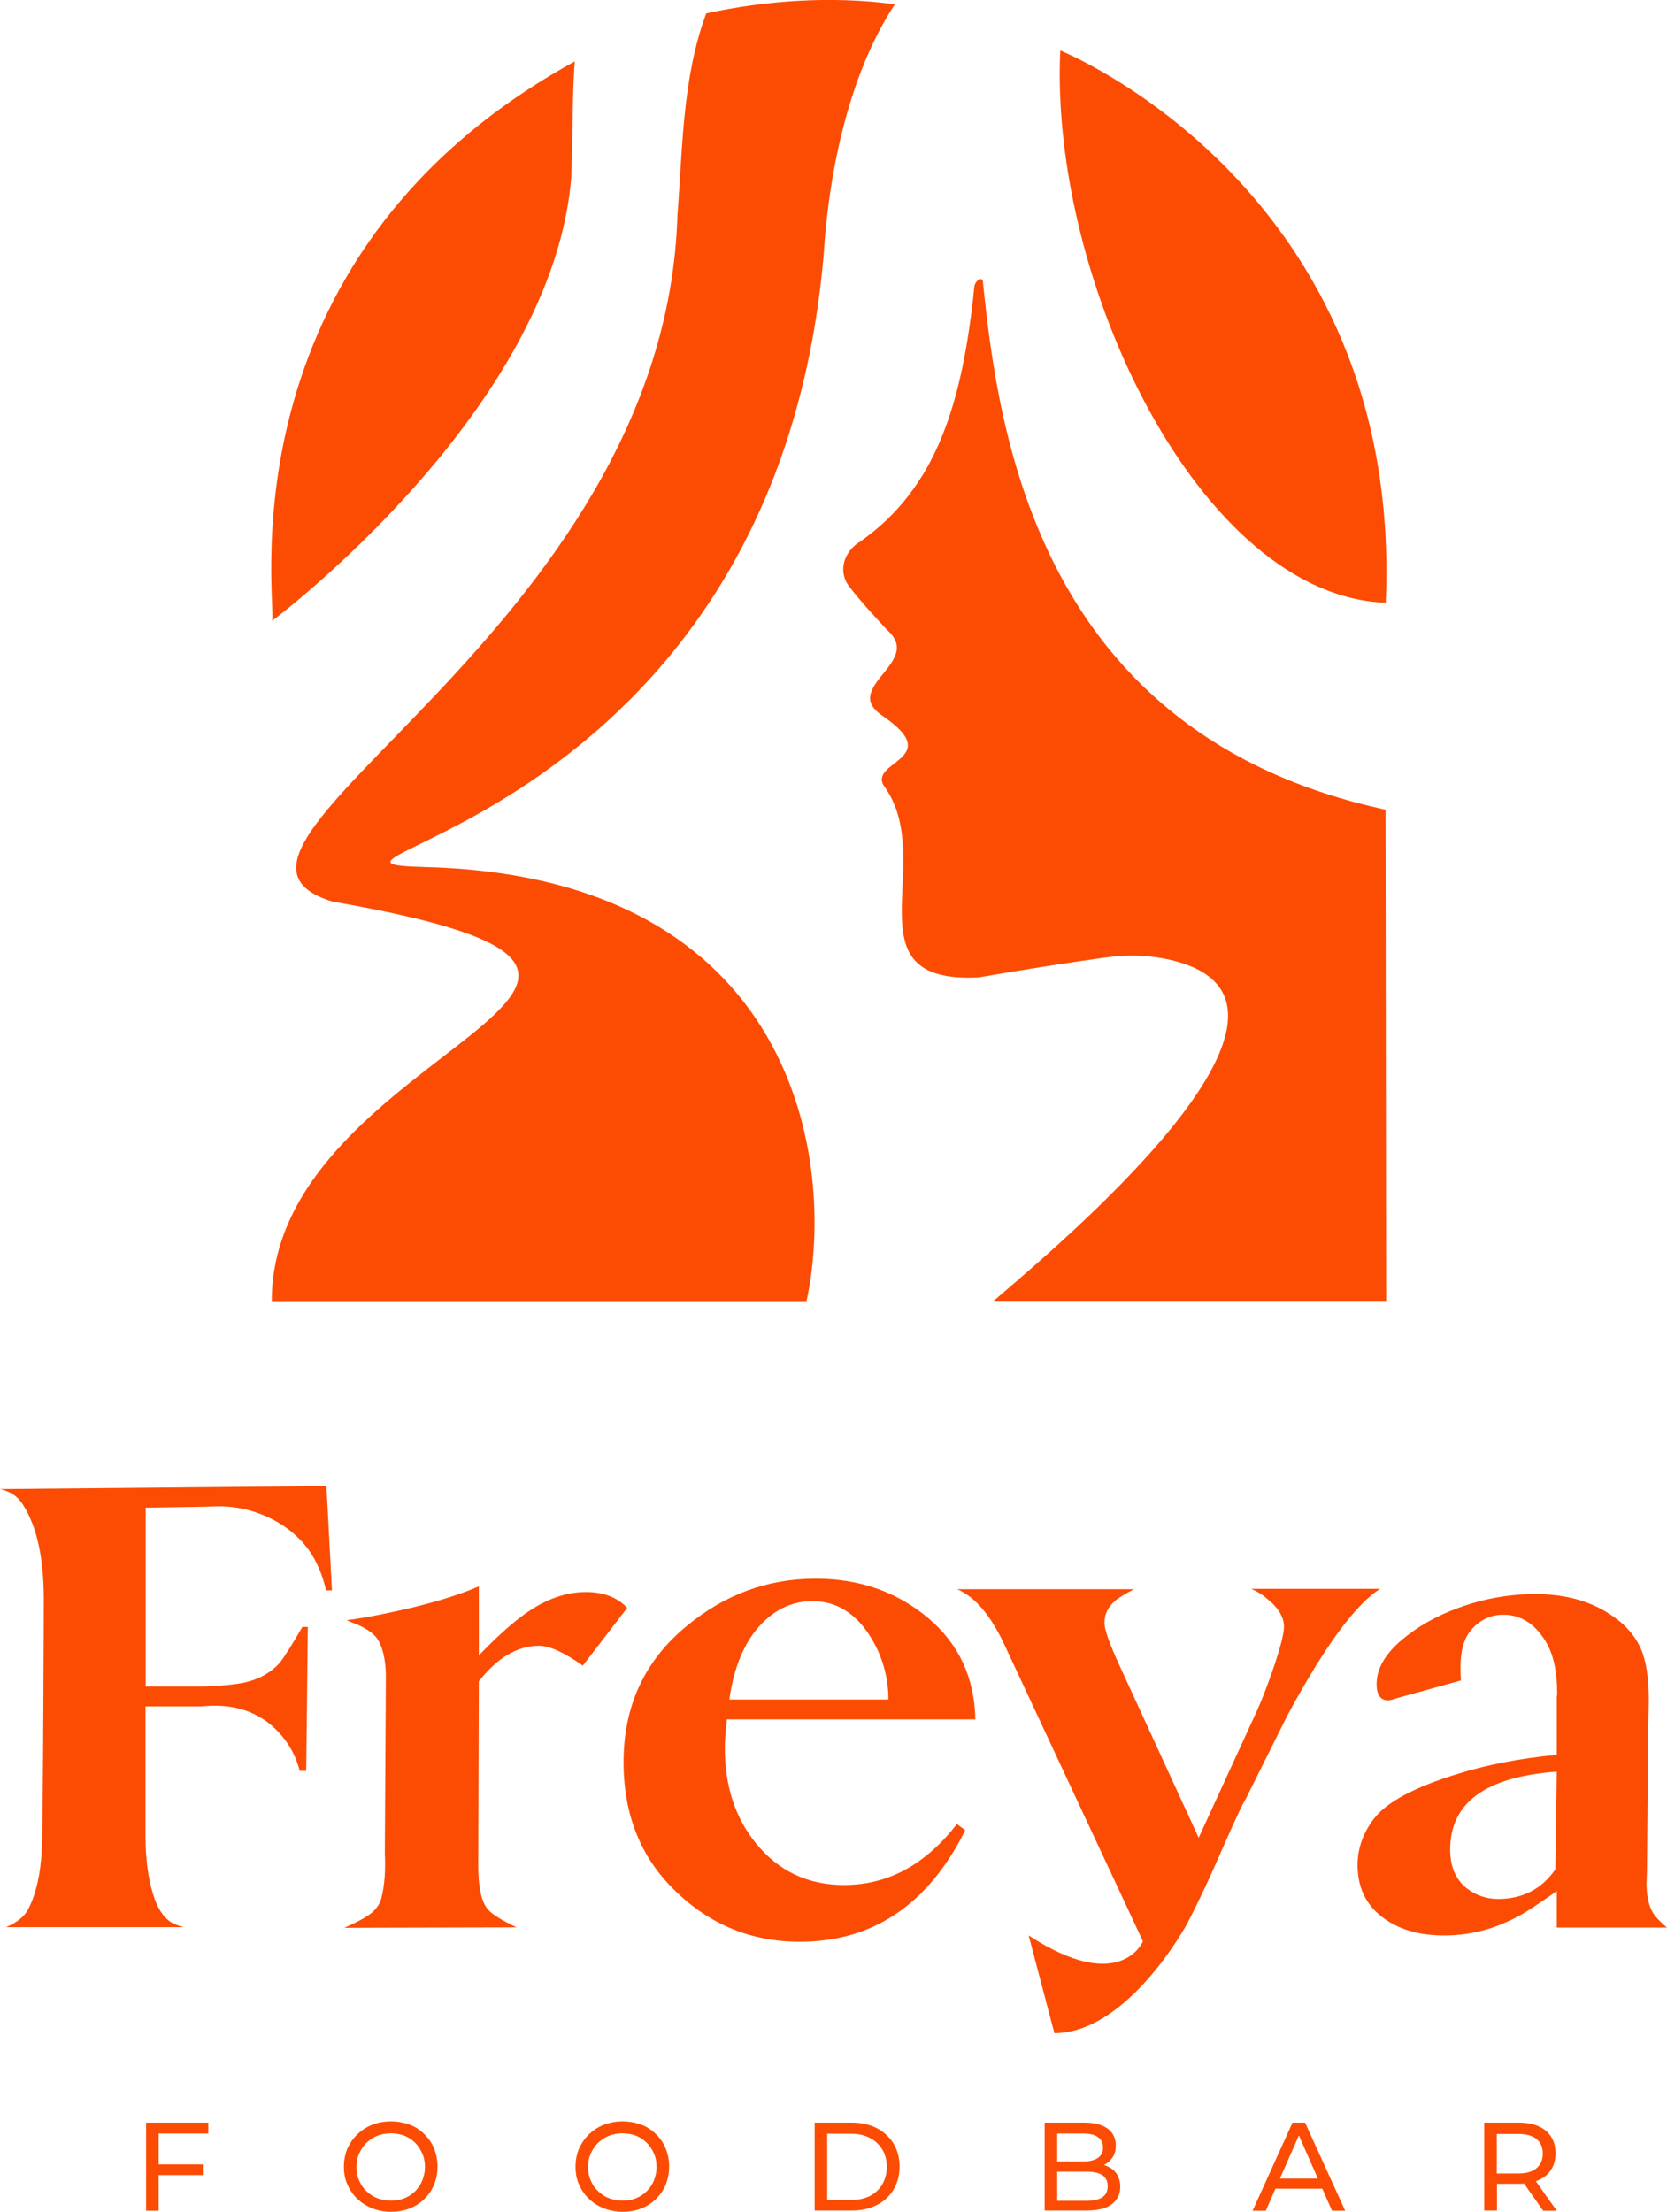
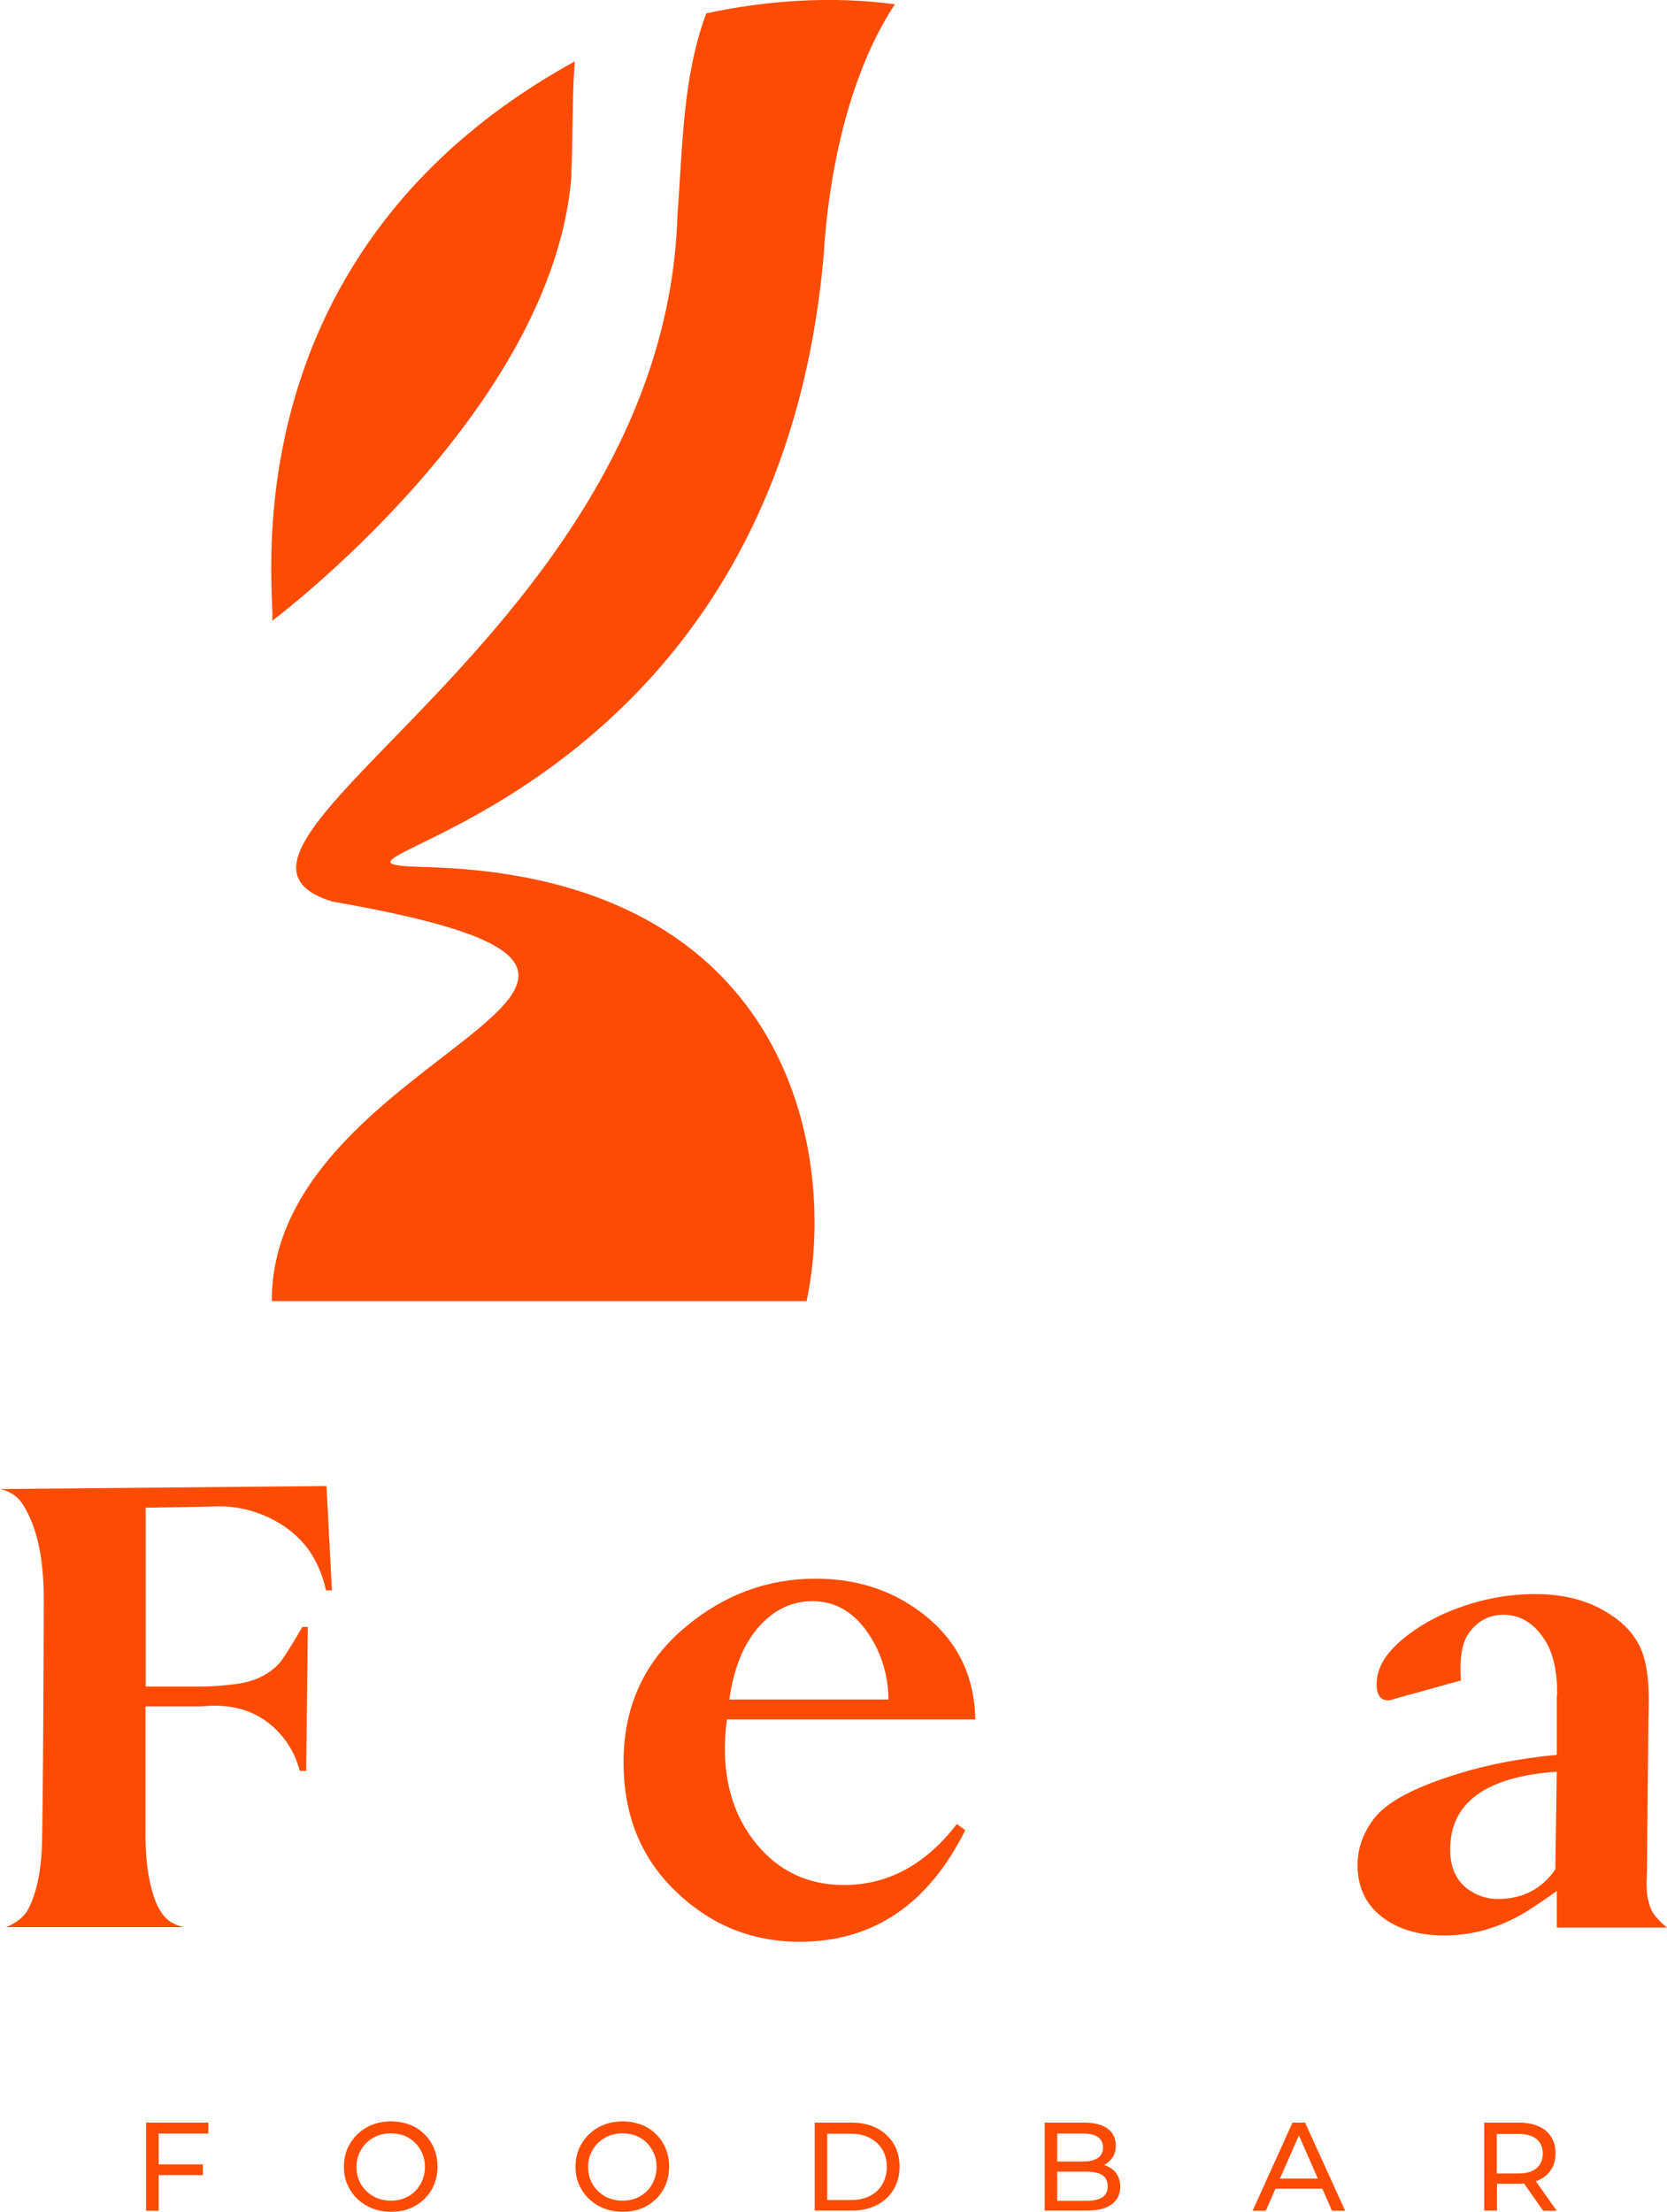
<svg xmlns="http://www.w3.org/2000/svg" id="Layer_1" viewBox="0 0 82.26 109.1">
  <defs>
    <style>.cls-1{fill:#FC4C04;}</style>
  </defs>
  <g>
    <path class="cls-1" d="M28.19,8.64c.09-1.98,.03-3.63,.17-5.61C10.6,12.8,13.73,30.2,13.42,30.63c0,0,13.92-10.4,14.78-21.99h0Z" />
-     <path class="cls-1" d="M52.32,2.49c-.53,11.36,6.88,26.91,16.06,27.24,.89-20.43-16.06-27.24-16.06-27.24Z" />
-     <path class="cls-1" d="M68.37,39.96l.03,24.21h-19.37c2.8-2.42,17.7-14.73,8.73-16.82-1.08-.25-2.2-.27-3.29-.11-2.06,.29-4.11,.61-6.16,.97-6.58,.35-2.03-5.72-4.66-9.4-.9-1.26,3.07-1.34-.1-3.5-.81-.56-.77-1.05-.17-1.83,.66-.82,1.38-1.55,.38-2.42-.63-.69-1.27-1.37-1.84-2.11-.6-.76-.27-1.76,.52-2.23,3.77-2.64,5.05-6.82,5.64-12.57,.03-.31,.39-.52,.42-.28,.77,7.53,2.74,22.38,19.88,26.07v.02Z" />
    <path class="cls-1" d="M21.01,42.77c18.33,.48,20.27,14.58,18.79,21.41H13.41c-.02-12.66,25.28-15.83,2.99-19.71-8.56-2.63,16.43-13.23,17.03-33.88,.26-3.3,.24-6.76,1.42-9.93,2.94-.64,6.21-.87,9.31-.45-2.4,3.63-3.29,8.7-3.51,12.3-2.43,28.39-28.25,30.03-19.63,30.26h-.01Z" />
  </g>
  <g>
    <g>
      <g>
        <path class="cls-1" d="M0,73.45l16.11-.15,.27,5.15h-.29c-.18-.78-.46-1.44-.85-1.99-.57-.78-1.34-1.36-2.31-1.75-.68-.27-1.39-.41-2.12-.41l-.68,.02-2.94,.05v8.82h2.85c.41,0,.93-.04,1.56-.12,.95-.11,1.69-.47,2.22-1.07,.21-.27,.58-.85,1.1-1.75h.27l-.08,7.1h-.32c-.16-.62-.43-1.17-.82-1.65-.92-1.14-2.18-1.66-3.79-1.55-.12,.01-.21,.02-.25,.02h-2.75v6.38c0,1.1,.12,2.06,.37,2.87,.2,.68,.5,1.14,.88,1.39,.15,.09,.36,.18,.63,.25H.3c.54-.23,.91-.53,1.1-.9,.37-.72,.6-1.69,.66-2.9,.07-1.41,.1-12.01,.1-12.36,0-1.98-.31-3.54-1.02-4.67-.25-.41-.63-.67-1.14-.78H0Z" />
-         <path class="cls-1" d="M17.01,95.08c.67-.29,1.13-.55,1.37-.76,.26-.24,.41-.5,.46-.78,.14-.59,.19-1.3,.15-2.14l.05-8.59c.01-.79-.11-1.43-.37-1.9-.17-.28-.5-.53-.98-.75-.19-.08-.39-.16-.59-.24,.65-.08,1.41-.22,2.29-.41,1.74-.37,3.16-.79,4.24-1.26v3.4c.76-.78,1.42-1.39,1.99-1.83,1.1-.86,2.2-1.29,3.29-1.29,.87,0,1.55,.26,2.04,.78l-2.19,2.85c-.93-.66-1.65-.98-2.16-.98-1.06,0-2.05,.58-2.97,1.75l-.03,9.07c0,1.08,.15,1.81,.48,2.19,.21,.24,.68,.53,1.41,.88l-8.47,.02h-.01Z" />
        <path class="cls-1" d="M48.11,84.81h-12.24c-.07,.57-.1,1.05-.1,1.44,0,1.86,.51,3.41,1.53,4.67,1.11,1.37,2.56,2.06,4.35,2.06,2.16,0,4.02-1,5.57-3.01l.41,.31c-1.83,3.67-4.56,5.5-8.17,5.5-2.38,0-4.43-.84-6.16-2.53-1.69-1.64-2.53-3.75-2.53-6.33,0-2.77,1.04-5.01,3.11-6.71,1.88-1.56,4-2.34,6.37-2.34,2.16,0,4.01,.65,5.55,1.94,1.52,1.28,2.29,2.95,2.33,5.01h-.02Zm-12.11-.98h7.84c0-.88-.19-1.7-.54-2.46-.77-1.6-1.84-2.39-3.21-2.39-1.07,0-2,.47-2.77,1.41-.69,.85-1.13,2-1.33,3.45h.01Z" />
        <path class="cls-1" d="M76.82,95.08v-1.8c-.65,.46-1.17,.81-1.56,1.05-1.27,.76-2.6,1.14-3.99,1.14-1.27,0-2.3-.31-3.09-.93-.79-.61-1.19-1.46-1.19-2.55,0-.81,.27-1.57,.8-2.27,.63-.83,2-1.56,4.11-2.21,1.47-.46,3.11-.78,4.92-.95v-2.85c.01-.06,.02-.11,.02-.17,0-1.1-.19-1.95-.56-2.56-.53-.88-1.23-1.33-2.09-1.33-.7,0-1.27,.3-1.71,.9-.27,.39-.41,.95-.41,1.68,0,.13,0,.36,.02,.66l-3.18,.88c-.19,.07-.33,.1-.42,.1-.37,0-.56-.27-.56-.8,0-.75,.41-1.47,1.22-2.16,.8-.68,1.74-1.21,2.82-1.6,1.23-.45,2.5-.68,3.79-.68,1.47,0,2.72,.34,3.75,1.04,.7,.46,1.19,1.03,1.48,1.7,.25,.6,.37,1.43,.37,2.5l-.02,1.14-.07,7.3-.02,.6c0,.75,.16,1.3,.48,1.66,.13,.15,.3,.32,.53,.51h-5.44Zm0-7.69c-3.51,.25-5.26,1.53-5.26,3.84,0,.84,.27,1.47,.8,1.9,.46,.36,.99,.54,1.56,.54,1.21,0,2.16-.49,2.83-1.46l.07-4.82Z" />
      </g>
-       <path class="cls-1" d="M52.03,100.29l-1.27-4.82c4.54,2.96,5.64,.29,5.64,.29l-6.83-14.62c-.68-1.46-1.46-2.38-2.34-2.75h8.73c-.46,.24-.78,.43-.95,.59-.34,.29-.51,.65-.51,1.07,0,.32,.25,1.03,.76,2.14l3.89,8.46,2.87-6.25c.21-.46,.47-1.12,.76-1.95,.39-1.12,.58-1.86,.58-2.21,0-.48-.29-.95-.87-1.41-.22-.19-.47-.34-.75-.46h6.37c-1.21,.75-2.74,2.83-4.59,6.26l-2.04,4.09-.14,.25c-.16,.29-.62,1.31-1.39,3.06-.34,.77-.74,1.62-1.21,2.55-.07,.13-.11,.2-.12,.24,0,0-2.92,5.47-6.61,5.47h.02Z" />
    </g>
    <g>
      <path class="cls-1" d="M7.83,109.05h-.62v-4.35h3.07v.54h-2.45v3.81Zm-.06-2.29h2.24v.53h-2.24v-.53Z" />
      <path class="cls-1" d="M19.29,109.1c-.33,0-.64-.06-.92-.17s-.53-.27-.74-.47c-.21-.2-.37-.44-.49-.71-.12-.27-.17-.56-.17-.88s.06-.61,.17-.88c.12-.27,.28-.5,.49-.71,.21-.2,.45-.36,.73-.47s.59-.17,.93-.17,.64,.06,.92,.16,.53,.27,.73,.47c.21,.2,.37,.44,.48,.71s.17,.57,.17,.89-.06,.62-.17,.89-.27,.5-.48,.71c-.21,.2-.45,.36-.73,.47-.28,.11-.59,.16-.92,.16h0Zm0-.55c.24,0,.47-.04,.67-.12s.38-.2,.53-.35,.27-.33,.35-.53,.13-.42,.13-.66-.04-.46-.13-.66-.2-.38-.35-.53-.33-.27-.53-.35c-.21-.08-.43-.12-.67-.12s-.46,.04-.67,.12c-.2,.08-.38,.2-.54,.35-.15,.15-.27,.33-.36,.53s-.13,.42-.13,.66,.04,.46,.13,.66c.08,.2,.2,.38,.36,.53s.33,.27,.54,.35c.21,.08,.43,.12,.67,.12Z" />
      <path class="cls-1" d="M30.72,109.1c-.33,0-.64-.06-.92-.17s-.53-.27-.74-.47c-.21-.2-.37-.44-.49-.71-.12-.27-.17-.56-.17-.88s.06-.61,.17-.88c.12-.27,.28-.5,.49-.71,.21-.2,.45-.36,.73-.47s.59-.17,.93-.17,.64,.06,.92,.16,.53,.27,.73,.47c.21,.2,.37,.44,.48,.71s.17,.57,.17,.89-.06,.62-.17,.89c-.11,.27-.27,.5-.48,.71-.21,.2-.45,.36-.73,.47s-.59,.16-.92,.16h0Zm0-.55c.24,0,.47-.04,.67-.12s.38-.2,.53-.35,.27-.33,.35-.53,.13-.42,.13-.66-.04-.46-.13-.66-.2-.38-.35-.53c-.15-.15-.33-.27-.53-.35-.21-.08-.43-.12-.67-.12s-.46,.04-.67,.12c-.2,.08-.38,.2-.54,.35-.15,.15-.27,.33-.36,.53s-.13,.42-.13,.66,.04,.46,.13,.66c.08,.2,.2,.38,.36,.53s.33,.27,.54,.35,.43,.12,.67,.12Z" />
      <path class="cls-1" d="M40.2,109.05v-4.35h1.83c.46,0,.87,.09,1.23,.27,.35,.18,.63,.44,.83,.76,.2,.33,.3,.71,.3,1.14s-.1,.81-.3,1.14-.47,.58-.83,.76c-.35,.18-.76,.27-1.23,.27h-1.83Zm.62-.53h1.17c.36,0,.67-.07,.94-.2,.26-.14,.47-.33,.61-.58s.22-.53,.22-.85-.07-.61-.22-.86c-.15-.24-.35-.44-.61-.57-.26-.14-.57-.21-.94-.21h-1.17v3.27Z" />
      <path class="cls-1" d="M51.55,109.05v-4.35h1.95c.5,0,.89,.1,1.16,.3,.27,.2,.4,.48,.4,.82,0,.24-.05,.44-.16,.6-.11,.16-.25,.29-.43,.37-.18,.09-.37,.13-.58,.13l.11-.19c.25,0,.47,.04,.66,.13s.34,.21,.45,.38,.17,.38,.17,.62c0,.37-.14,.66-.42,.87s-.7,.31-1.25,.31h-2.06Zm.62-.49h1.43c.34,0,.61-.06,.79-.17,.18-.12,.27-.3,.27-.55s-.09-.44-.27-.55c-.18-.12-.45-.17-.79-.17h-1.49v-.5h1.33c.31,0,.56-.06,.73-.17,.17-.12,.26-.29,.26-.52s-.09-.41-.26-.52c-.17-.12-.42-.17-.73-.17h-1.27v3.32Z" />
      <path class="cls-1" d="M61.81,109.05l1.97-4.35h.62l1.98,4.35h-.65l-1.76-4h.25l-1.76,4h-.65Zm.84-1.09l.17-.5h2.45l.18,.5h-2.8Z" />
      <path class="cls-1" d="M73.24,109.05v-4.35h1.7c.38,0,.71,.06,.98,.18,.27,.12,.48,.29,.62,.52,.15,.23,.22,.5,.22,.81s-.07,.59-.22,.81c-.14,.23-.35,.4-.62,.52-.27,.12-.6,.18-.98,.18h-1.35l.28-.29v1.61h-.63Zm.62-1.54l-.28-.3h1.34c.4,0,.7-.09,.9-.26,.2-.17,.31-.41,.31-.72s-.1-.55-.31-.72-.51-.25-.9-.25h-1.34l.28-.31v2.57h0Zm2.29,1.54l-1.11-1.58h.66l1.12,1.58h-.67Z" />
    </g>
  </g>
</svg>